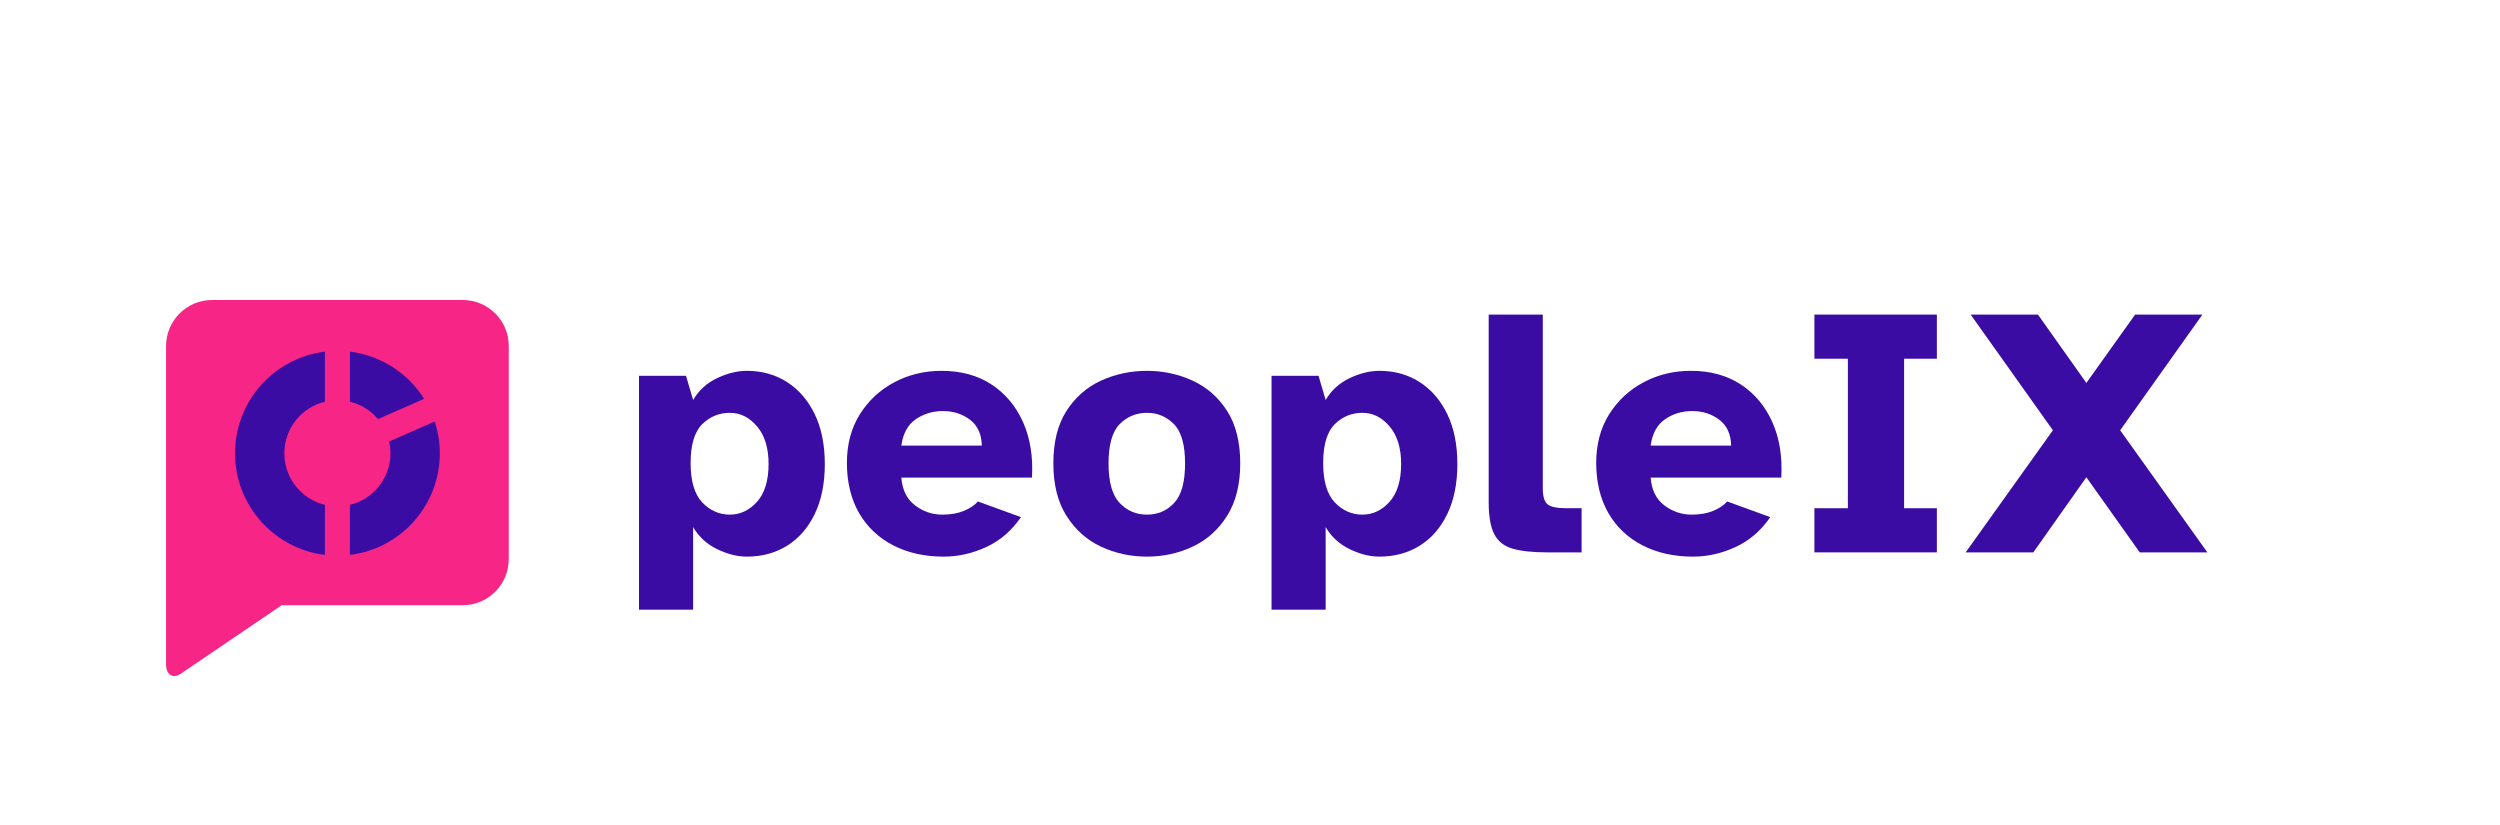
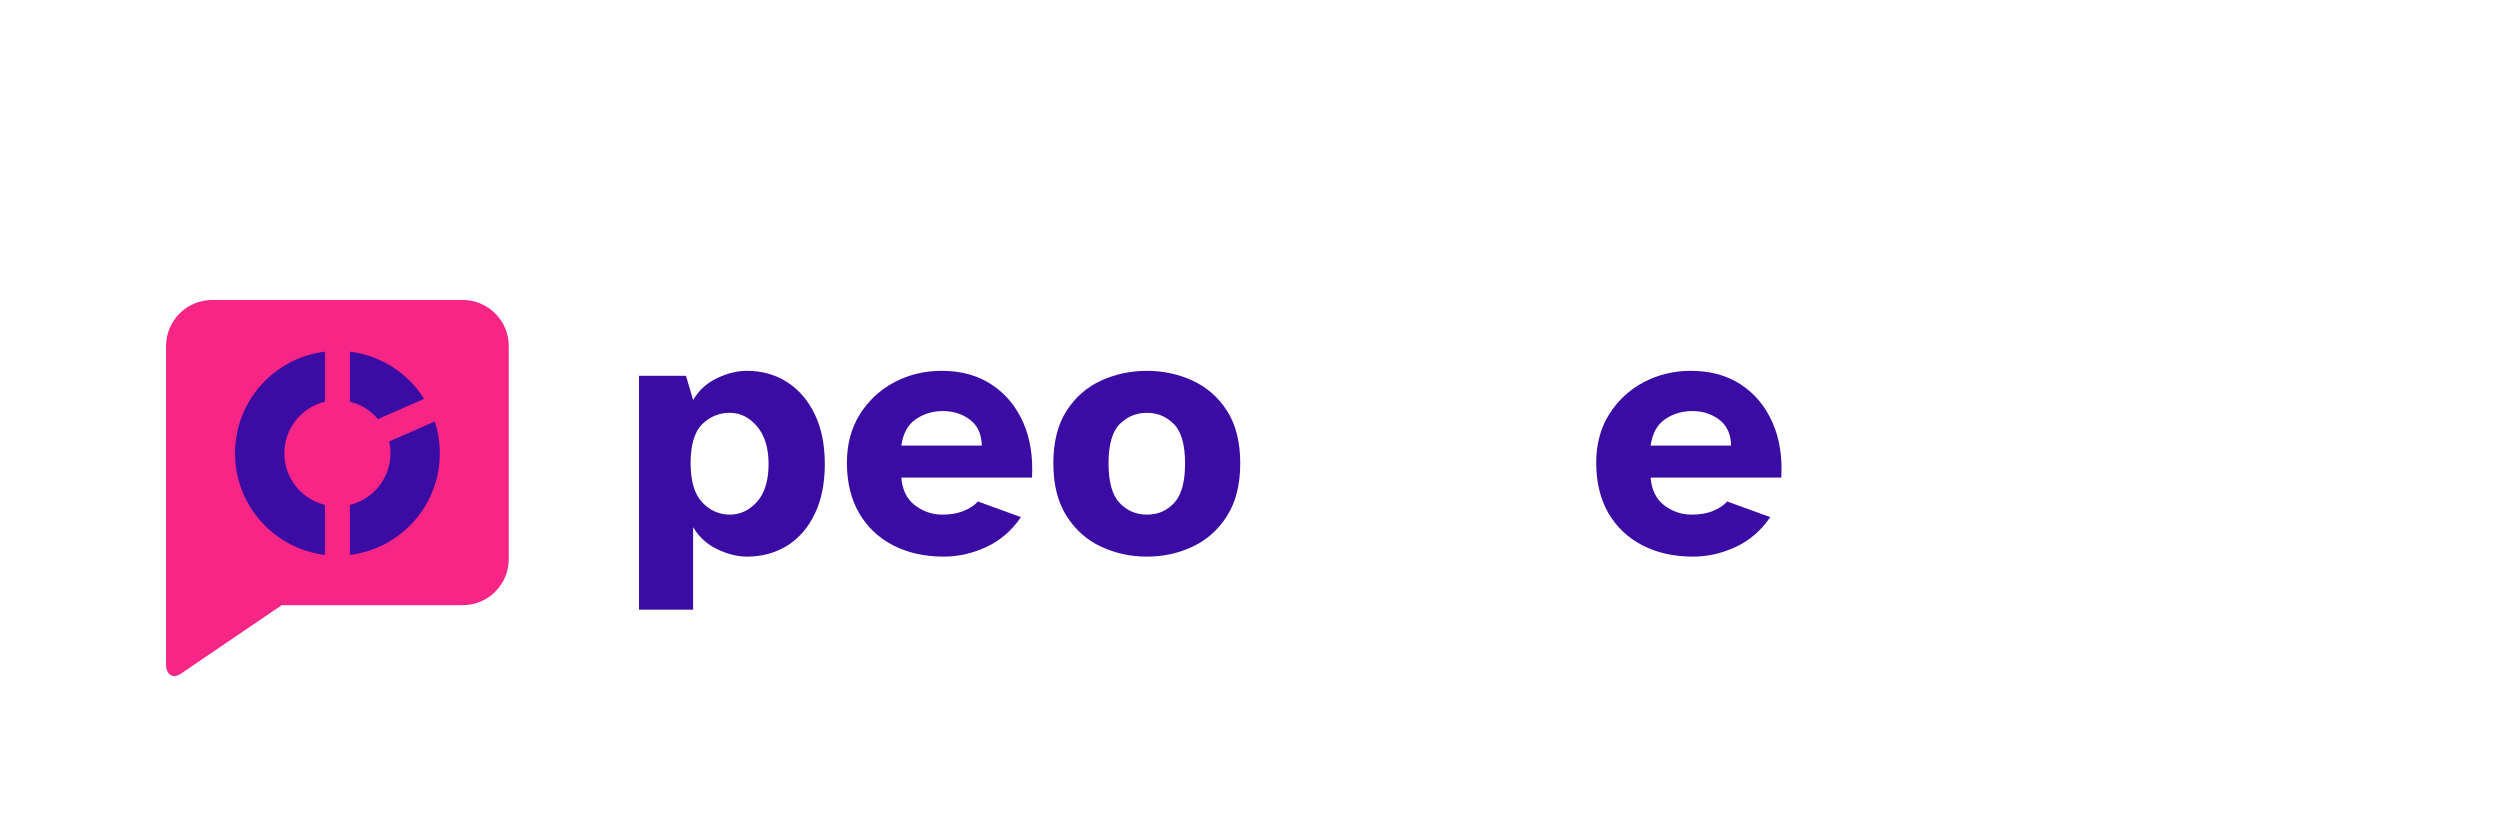
<svg xmlns="http://www.w3.org/2000/svg" id="Ebene_1" data-name="Ebene 1" viewBox="0 0 1238.71 408.77">
  <defs>
    <style>
      .cls-1 {
        fill: #3a0ca3;
      }

      .cls-2 {
        fill: #f72585;
      }
    </style>
  </defs>
  <g>
    <path class="cls-1" d="M403.75,205.34c-3.3-6.88-7.85-12.2-13.67-15.96-5.82-3.76-12.5-5.64-20.02-5.64-4.71,0-9.61,1.2-14.73,3.61-5.11,2.41-9.08,6.03-11.9,10.85l-3.53-11.99h-23.28v115.88h26.81v-40.92c2.82,4.82,6.79,8.46,11.9,10.93,5.12,2.47,10.02,3.7,14.73,3.7,7.52,0,14.2-1.82,20.02-5.46,5.82-3.65,10.37-8.91,13.67-15.79,3.29-6.88,4.93-15.08,4.93-24.6s-1.64-17.73-4.93-24.61Zm-28.66,43.3c-3.83,4.24-8.32,6.35-13.5,6.35s-9.85-2.03-13.67-6.08c-3.82-4.06-5.73-10.55-5.73-19.49s1.91-15.46,5.73-19.23c3.82-3.76,8.38-5.64,13.67-5.64s9.67,2.23,13.5,6.7c3.82,4.47,5.73,10.7,5.73,18.7s-1.91,14.46-5.73,18.69Z" />
    <path class="cls-1" d="M506.93,209.22c-3.53-7.93-8.74-14.17-15.61-18.69-6.88-4.53-15.14-6.79-24.78-6.79-8.47,0-16.26,1.88-23.37,5.64-7.12,3.76-12.82,9.06-17.11,15.87-4.3,6.83-6.44,14.88-6.44,24.17s2.03,17.93,6.08,24.87c4.06,6.94,9.7,12.25,16.94,15.96,7.23,3.7,15.54,5.55,24.95,5.55,7.17,0,14.2-1.58,21.08-4.76,6.88-3.17,12.61-8.11,17.2-14.81l-21.34-7.76c-1.65,1.88-3.97,3.44-6.97,4.67-3,1.24-6.56,1.85-10.67,1.85-4.94,0-9.44-1.52-13.49-4.58-4.06-3.06-6.33-7.65-6.8-13.76h64.73c.59-10.35-.88-19.49-4.4-27.43Zm-60.33,11.56c.83-6,3.21-10.35,7.15-13.06,3.94-2.7,8.43-4.05,13.49-4.05s9.64,1.44,13.41,4.32c3.76,2.88,5.7,7.14,5.82,12.79h-39.87Z" />
    <path class="cls-1" d="M607.99,203.58c-4.35-6.76-10.06-11.76-17.11-14.99-7.05-3.24-14.58-4.85-22.58-4.85s-15.69,1.61-22.75,4.85c-7.05,3.23-12.76,8.23-17.11,14.99-4.35,6.76-6.52,15.43-6.52,26.01s2.17,19.14,6.52,26.02c4.35,6.88,10.06,11.97,17.11,15.26,7.06,3.29,14.64,4.93,22.75,4.93s15.53-1.64,22.58-4.93c7.05-3.29,12.76-8.38,17.11-15.26s6.53-15.55,6.53-26.02-2.18-19.25-6.53-26.01Zm-26.19,45.59c-3.59,3.88-8.09,5.82-13.5,5.82s-9.93-1.94-13.58-5.82c-3.64-3.88-5.46-10.4-5.46-19.58s1.85-15.78,5.55-19.49c3.71-3.7,8.2-5.55,13.49-5.55s9.62,1.85,13.32,5.55c3.7,3.71,5.56,10.21,5.56,19.49s-1.8,15.7-5.38,19.58Z" />
-     <path class="cls-1" d="M717.17,205.34c-3.3-6.88-7.85-12.2-13.67-15.96-5.82-3.76-12.5-5.64-20.02-5.64-4.71,0-9.62,1.2-14.73,3.61-5.11,2.41-9.08,6.03-11.91,10.85l-3.52-11.99h-23.29v115.88h26.81v-40.92c2.83,4.82,6.8,8.46,11.91,10.93,5.11,2.47,10.02,3.7,14.73,3.7,7.52,0,14.2-1.82,20.02-5.46,5.82-3.65,10.37-8.91,13.67-15.79,3.29-6.88,4.93-15.08,4.93-24.6s-1.64-17.73-4.93-24.61Zm-28.67,43.3c-3.82,4.24-8.32,6.35-13.49,6.35s-9.85-2.03-13.67-6.08c-3.82-4.06-5.73-10.55-5.73-19.49s1.91-15.46,5.73-19.23c3.82-3.76,8.38-5.64,13.67-5.64s9.67,2.23,13.49,6.7c3.82,4.47,5.74,10.7,5.74,18.7s-1.92,14.46-5.74,18.69Z" />
-     <path class="cls-1" d="M776.07,251.82c-4.47,0-7.52-.62-9.17-1.85-1.65-1.24-2.47-3.91-2.47-8.03v-86.07h-26.81v93.13c0,6.82,.91,12.02,2.74,15.61,1.82,3.58,4.85,5.99,9.08,7.23,4.23,1.23,9.94,1.85,17.11,1.85h17.11v-21.87h-7.59Z" />
    <path class="cls-1" d="M878.19,209.22c-3.52-7.93-8.73-14.17-15.6-18.69-6.88-4.53-15.15-6.79-24.78-6.79-8.47,0-16.26,1.88-23.38,5.64-7.11,3.76-12.81,9.06-17.1,15.87-4.3,6.83-6.44,14.88-6.44,24.17s2.03,17.93,6.08,24.87c4.06,6.94,9.7,12.25,16.94,15.96,7.23,3.7,15.54,5.55,24.95,5.55,7.17,0,14.2-1.58,21.08-4.76,6.88-3.17,12.61-8.11,17.2-14.81l-21.34-7.76c-1.65,1.88-3.97,3.44-6.97,4.67-3,1.24-6.56,1.85-10.67,1.85-4.94,0-9.44-1.52-13.5-4.58-4.05-3.06-6.32-7.65-6.79-13.76h64.73c.59-10.35-.88-19.49-4.41-27.43Zm-60.32,11.56c.83-6,3.21-10.35,7.15-13.06,3.94-2.7,8.43-4.05,13.49-4.05s9.64,1.44,13.41,4.32c3.76,2.88,5.7,7.14,5.82,12.79h-39.87Z" />
-     <path class="cls-1" d="M959.68,177.74v-21.87h-60.67v21.87h16.58v74.08h-16.58v21.87h60.67v-21.87h-16.23v-74.08h16.23Z" />
-     <path class="cls-1" d="M1050.51,213.19l40.75-57.32h-33.34l-24.16,33.86-23.99-33.86h-33.34l40.75,57.32-43.21,60.5h33.51l26.28-37.22,26.45,37.22h33.51l-43.21-60.5Z" />
  </g>
  <path class="cls-2" d="M252.08,171.48v105.55c0,12.61-10.22,22.84-22.84,22.84h-89.67l-50.22,34.11c-3.92,2.48-7.07,.01-7.07-4.63V171.48c0-12.61,10.22-22.84,22.84-22.84h124.13c12.61,0,22.84,10.22,22.84,22.84Z" />
  <path class="cls-1" d="M160.99,199.05v-24.81c-25.1,3.05-44.54,24.44-44.54,50.36s19.44,47.3,44.54,50.35v-24.8c-11.53-2.78-20.1-13.16-20.1-25.55s8.57-22.77,20.1-25.55Zm54.42,9.78l-22.6,9.93c.44,1.88,.66,3.83,.66,5.84,0,12.38-8.56,22.77-20.09,25.55v24.8c25.1-3.05,44.54-24.43,44.54-50.35,0-5.51-.88-10.81-2.51-15.77Zm-42.03-34.59v24.81c5.52,1.33,10.36,4.4,13.9,8.61l22.87-10.05c-7.94-12.61-21.28-21.49-36.77-23.37Z" />
</svg>